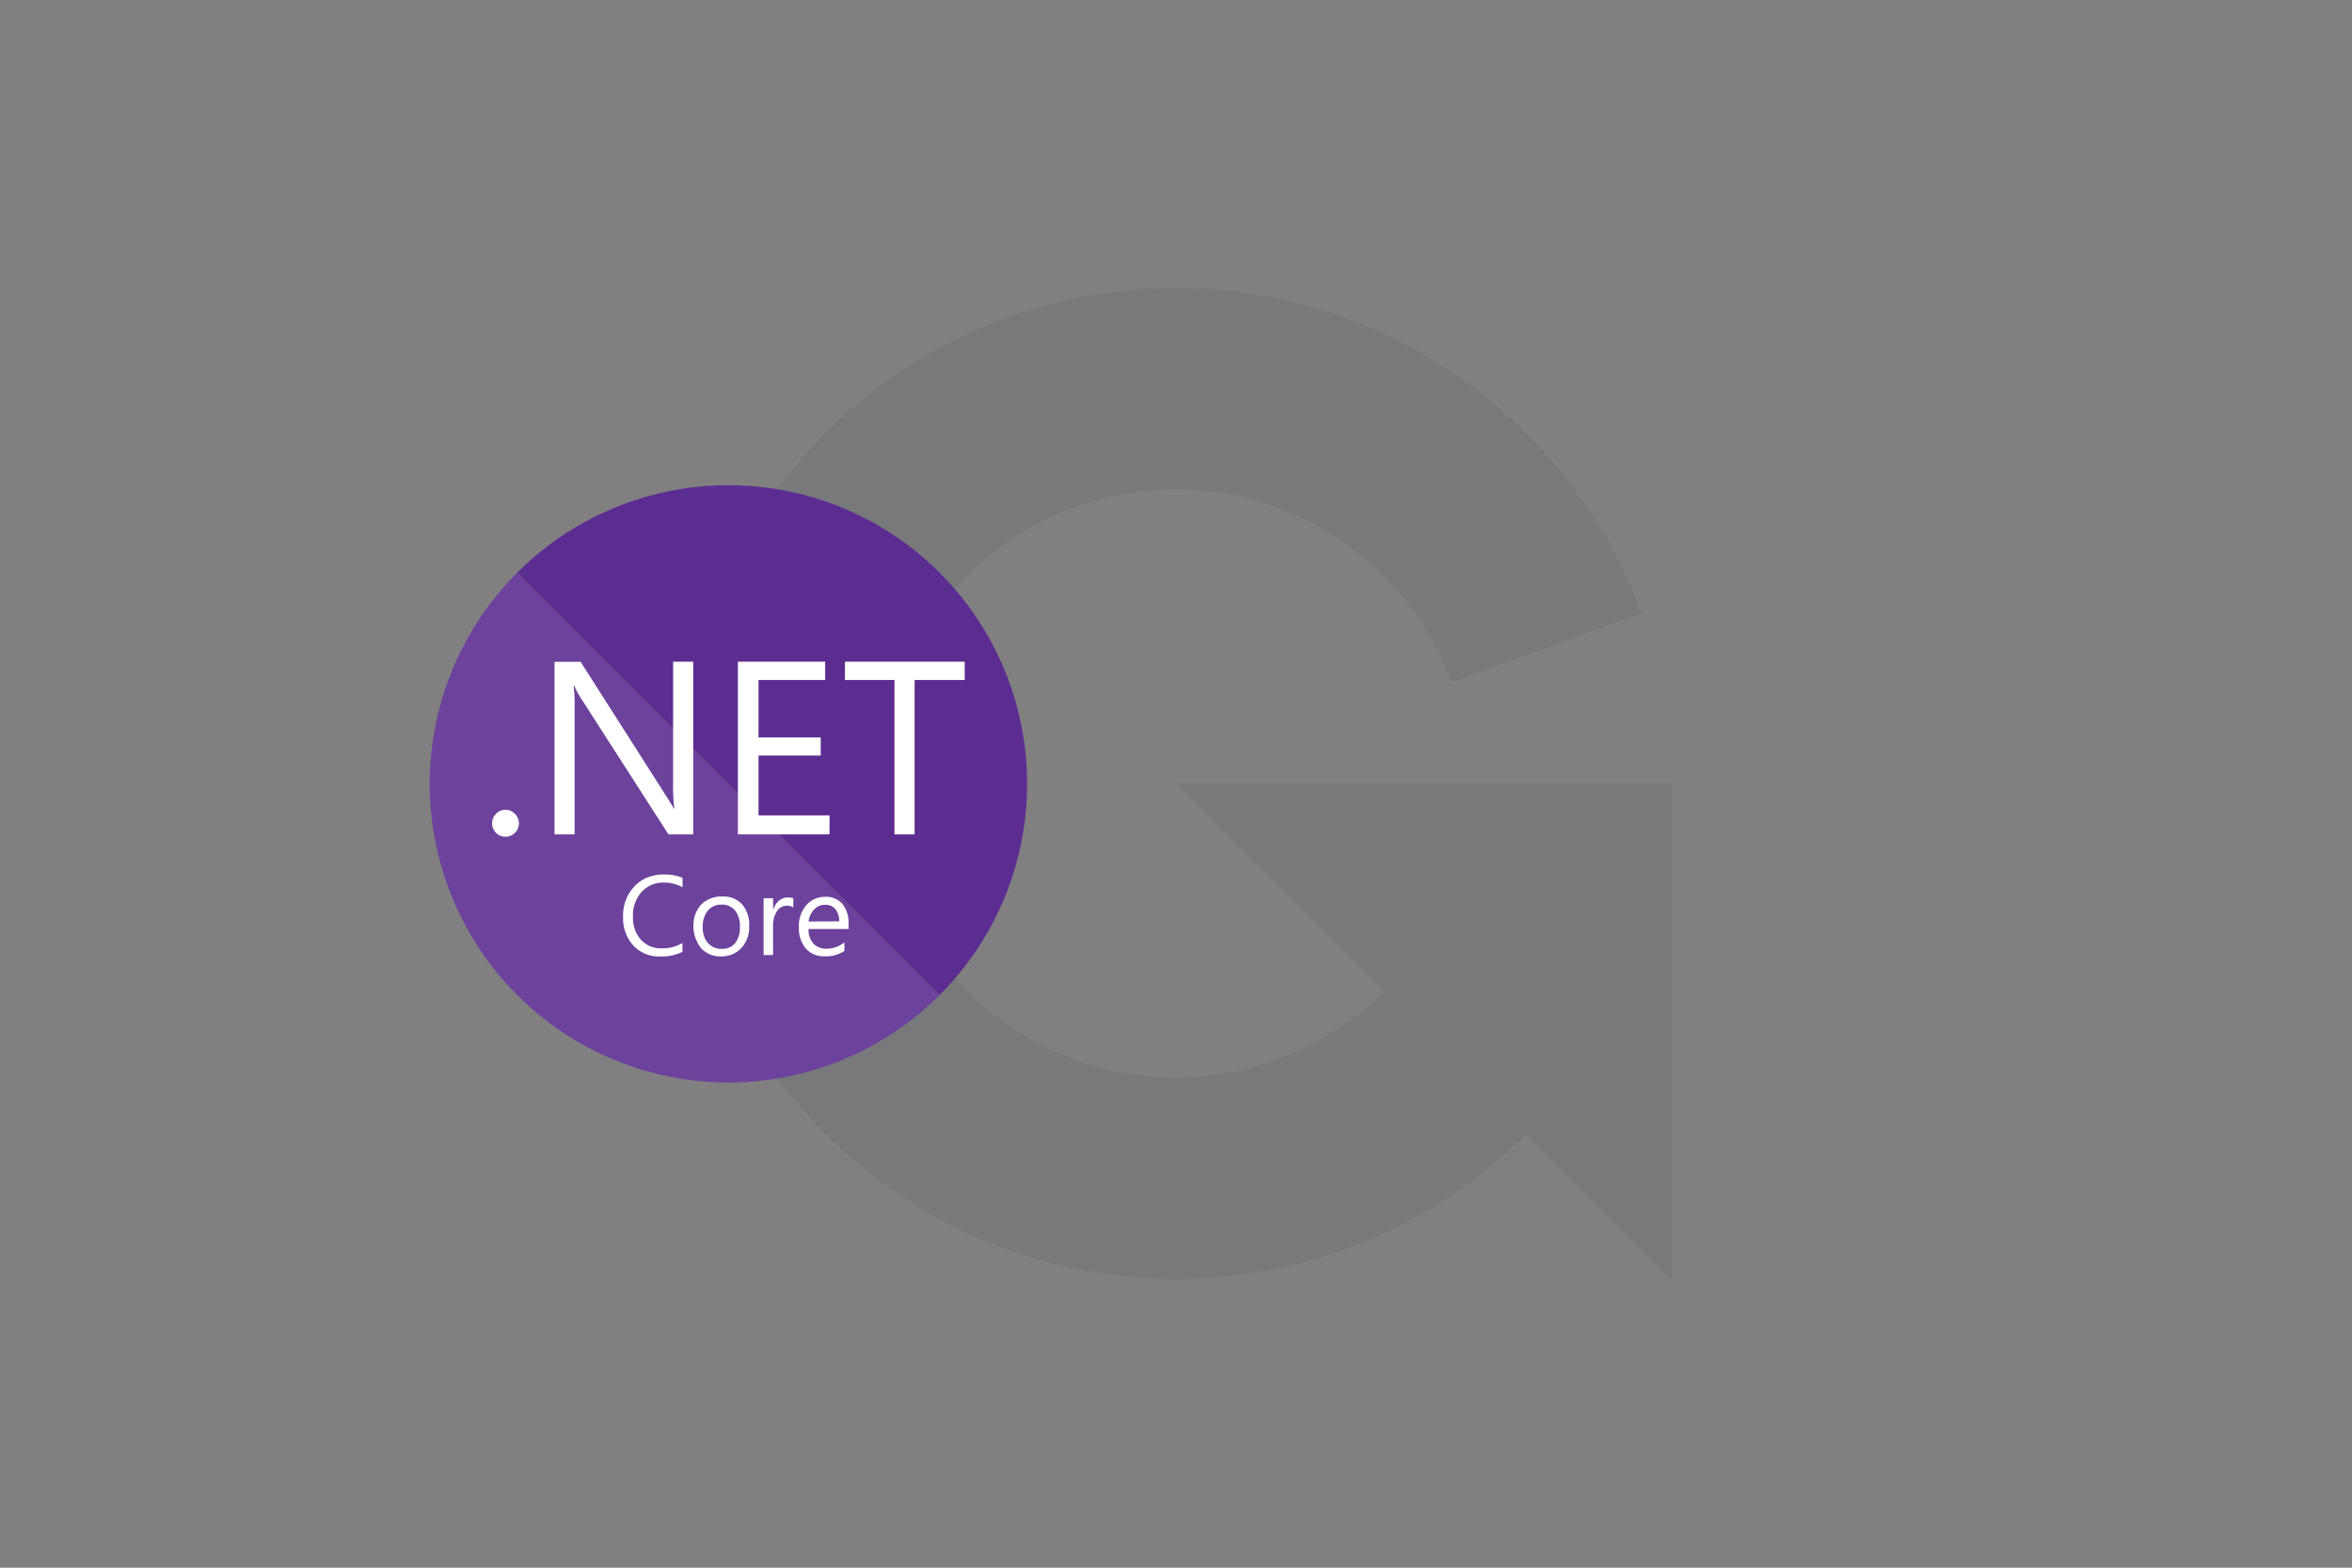
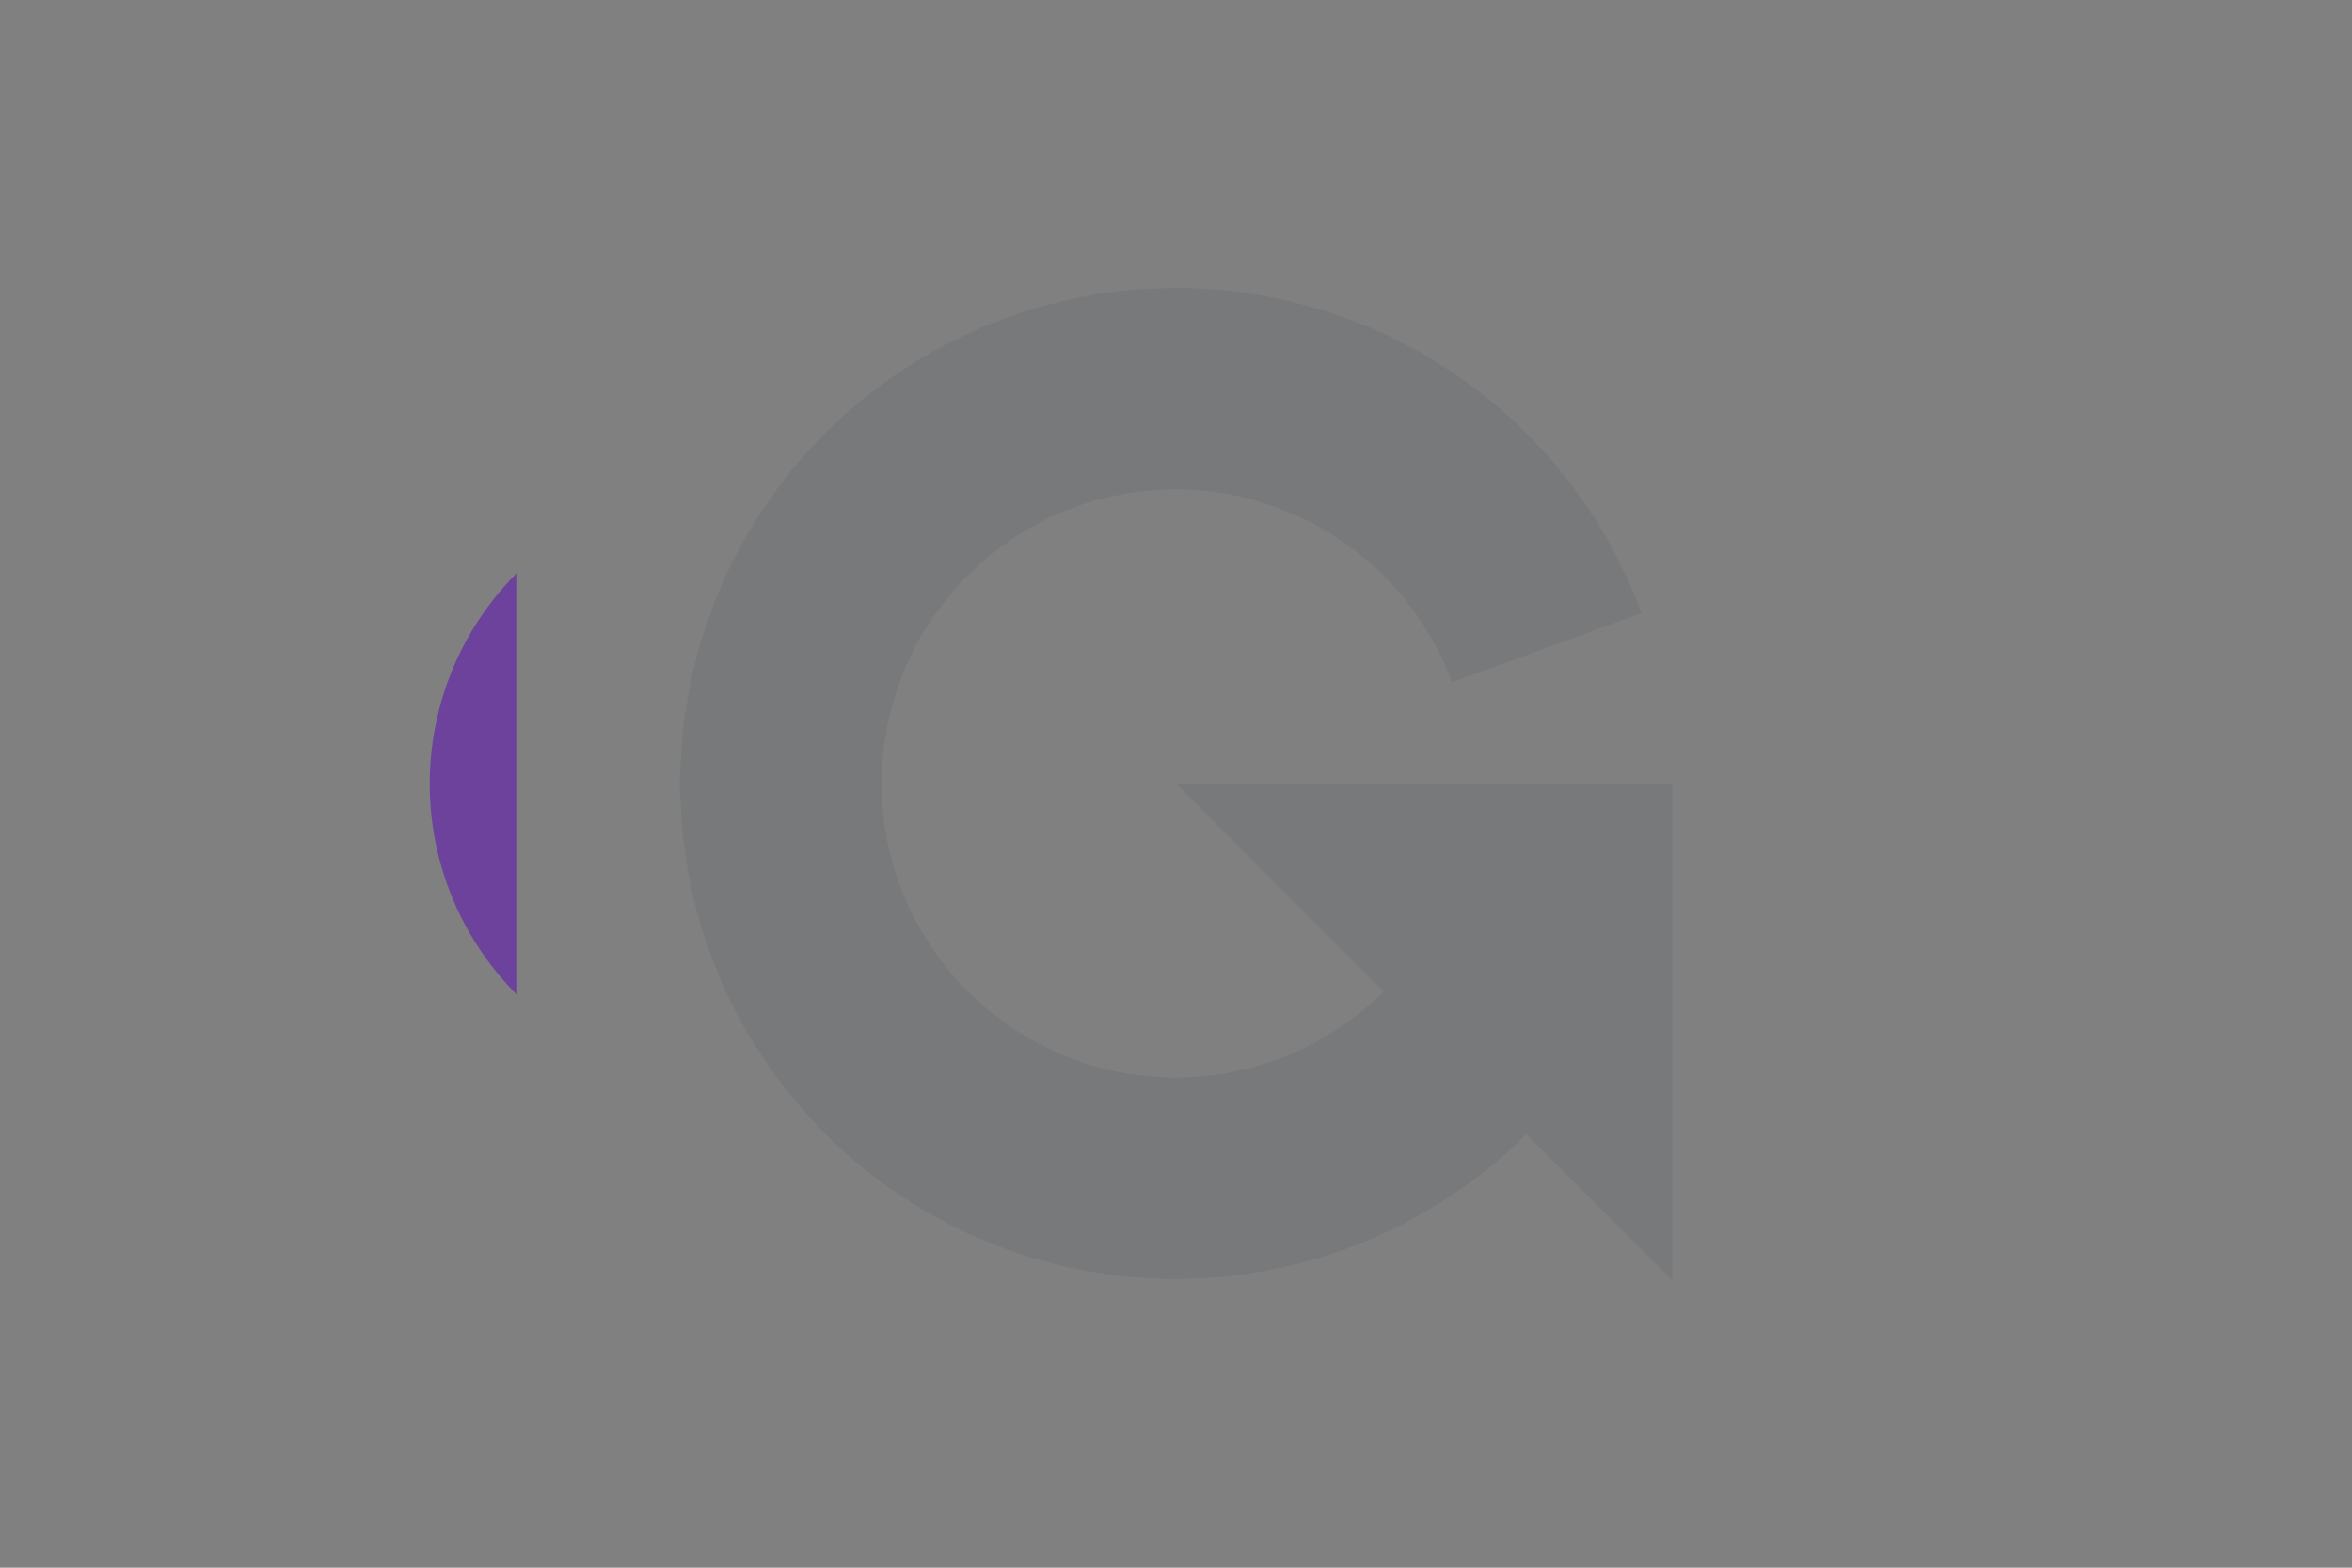
<svg xmlns="http://www.w3.org/2000/svg" id="Laag_1" data-name="Laag 1" viewBox="0 0 1200 800">
  <rect x="0" y="0" width="1200" height="800" fill="#808080" stroke="none" />
  <defs>
    <style>.cls-1{fill:#2c3e50;opacity:0.1;}.cls-2{fill:#6c429c;}.cls-3{fill:#5c2d91;}.cls-4{fill:#fff;}</style>
  </defs>
  <path class="cls-1" d="M852.83,399.8h-253L706,506a150.09,150.09,0,0,1-56.76,35.48q-4.62,1.61-9.34,2.92c-1.55.43-3.11.82-4.68,1.2q-4.59,1.13-9.27,2c-1.84.32-3.7.6-5.56.85-2.88.4-5.77.74-8.67,1-2.19.17-4.4.26-6.61.33-2.74.1-5.48.17-8.23.12-2.16,0-4.29-.19-6.42-.33-3-.18-5.92-.38-8.88-.74-1.6-.2-3.17-.48-4.75-.73-3.51-.55-7-1.14-10.51-1.94-.92-.22-1.82-.48-2.74-.71-4.08-1-8.15-2.16-12.19-3.55-.42-.14-.83-.31-1.25-.46C545.7,539.76,541.34,538,537,536l-1-.47q-6.33-3-12.24-6.46c-.6-.35-1.18-.72-1.77-1.07-3.57-2.16-7-4.46-10.34-6.87-.87-.63-1.72-1.27-2.57-1.92-3-2.27-5.89-4.65-8.68-7.11-.95-.84-1.89-1.7-2.82-2.56q-4-3.7-7.64-7.65c-.84-.9-1.67-1.81-2.48-2.74q-3.72-4.19-7.09-8.63c-.6-.79-1.2-1.59-1.79-2.39-2.36-3.25-4.61-6.59-6.7-10l-1-1.66c-2.2-3.72-4.26-7.51-6.13-11.39-.17-.34-.33-.68-.49-1q-2.87-6.06-5.2-12.35l-.32-.89c-1.5-4.13-2.8-8.33-3.93-12.58-.14-.52-.27-1-.41-1.56-1-4-1.84-8-2.53-12-.16-1-.31-2-.45-3q-.81-5.43-1.22-10.92c-.11-1.54-.17-3.09-.23-4.64-.15-3.29-.22-6.58-.14-9.89,0-1.73.16-3.44.26-5.16.19-3.29.42-6.58.83-9.87.18-1.43.43-2.83.65-4.25.55-3.59,1.17-7.18,2-10.75.23-1,.52-2,.77-3,1-3.91,2.09-7.81,3.41-11.68.25-.75.54-1.48.81-2.22,1.42-4,3-7.94,4.79-11.85.39-.84.8-1.66,1.2-2.5q2.6-5.39,5.54-10.49c.73-1.25,1.49-2.48,2.25-3.71q2.6-4.19,5.41-8.14,1.77-2.46,3.63-4.86c1.63-2.1,3.32-4.16,5-6.16,1.58-1.82,3.2-3.61,4.87-5.35s3.24-3.32,4.92-4.92q2.79-2.67,5.71-5.2c1.71-1.47,3.45-2.89,5.22-4.28,2-1.56,4-3.08,6.07-4.54s3.92-2.68,5.92-4,4-2.51,6.08-3.69,4.41-2.44,6.65-3.58c2-1,4.05-2,6.12-2.95,2.34-1.06,4.7-2.05,7.09-3q3.24-1.26,6.54-2.39c2.29-.78,4.59-1.49,6.9-2.16q3.84-1.09,7.74-2,2.94-.67,5.9-1.24c3.2-.59,6.43-1.09,9.69-1.48,1.43-.17,2.86-.34,4.3-.48q5.88-.52,11.86-.59c.92,0,1.84-.05,2.75,0,4.32,0,8.58.26,12.8.64.78.07,1.55.12,2.33.2,4.08.44,8.09,1.09,12.06,1.84,1,.19,2,.35,3,.56,3.59.76,7.11,1.71,10.61,2.73,1.37.4,2.76.76,4.13,1.2,3.16,1,6.24,2.19,9.3,3.4,1.6.64,3.2,1.25,4.78,1.94,3,1.33,6,2.78,8.92,4.3,1.38.71,2.76,1.41,4.11,2.16q4.81,2.69,9.4,5.71c.83.55,1.67,1.09,2.49,1.66,3.39,2.33,6.69,4.78,9.88,7.38l1.21,1q5.08,4.23,9.78,8.88a150.25,150.25,0,0,1,35.28,54.84l96.65-35.34A253.15,253.15,0,0,0,778.63,221l.09-.08c-.58-.58-1.23-1.08-1.82-1.65q-6.78-6.66-14.1-12.82c-1.52-1.28-3.06-2.53-4.6-3.77-4.59-3.68-9.29-7.21-14.17-10.59-2.25-1.57-4.54-3.05-6.84-4.55-4.34-2.79-8.73-5.51-13.28-8.06-3.17-1.8-6.42-3.45-9.67-5.11-2.62-1.32-5.07-2.84-7.75-4.08-1.51-.7-3.06-1.18-4.57-1.85-3.58-1.58-7.24-3-10.91-4.41-4.3-1.67-8.59-3.32-12.93-4.73-3.19-1-6.45-1.91-9.7-2.83-5-1.43-10.1-2.8-15.19-3.9-2.53-.55-5.11-1-7.67-1.42-5.93-1.1-11.86-2.06-17.81-2.72-2.05-.23-4.12-.35-6.19-.52-6.47-.56-12.91-.93-19.36-1-.79,0-1.56-.12-2.36-.12-1.41,0-2.78.19-4.19.21-6.07.11-12.12.37-18.15.92-3,.26-5.85.62-8.77,1-5,.62-10,1.35-14.91,2.27-3.73.69-7.42,1.49-11.09,2.33-4,.94-8,2-12,3.09-4.2,1.19-8.34,2.49-12.45,3.89-3.47,1.19-6.9,2.44-10.32,3.78q-6.35,2.48-12.53,5.27c-3.33,1.51-6.6,3.1-9.87,4.75-3.88,2-7.72,4-11.49,6.19-3.44,2-6.82,4-10.18,6.18S457.2,191,454,193.26c-3.55,2.51-7,5.12-10.45,7.82-2.87,2.26-5.7,4.56-8.47,6.95-3.44,2.95-6.78,6-10.06,9.14-2.65,2.53-5.23,5.11-7.77,7.76q-4.5,4.71-8.79,9.67c-2.69,3.12-5.29,6.31-7.83,9.56-2.33,3-4.61,6-6.82,9.12-2.9,4.08-5.65,8.27-8.32,12.52-1.55,2.51-3.11,5-4.59,7.57-3,5.24-5.82,10.61-8.48,16.08-.61,1.26-1.36,2.42-1.95,3.7-.34.72-.56,1.47-.89,2.19-2.66,5.86-5,11.86-7.26,18-.71,2-1.49,3.9-2.15,5.87-1.9,5.65-3.52,11.42-5,17.25-.66,2.53-1.38,5-2,7.6-1.14,5.07-2,10.22-2.85,15.4-.54,3.33-1.12,6.66-1.52,10-.55,4.54-.86,9.14-1.16,13.74-.26,3.92-.52,7.82-.59,11.73,0,1.65-.25,3.27-.25,4.93,0,3,.34,5.82.44,8.75.13,3.65.26,7.3.55,10.93.4,5.19,1,10.31,1.72,15.4.39,2.74.77,5.46,1.25,8.18,1,5.83,2.23,11.57,3.63,17.26.48,1.94,1,3.87,1.49,5.8q2.5,9.22,5.67,18.16c.56,1.56,1.12,3.1,1.71,4.65q3.42,9.06,7.47,17.77,1.14,2.42,2.32,4.81,4.08,8.26,8.72,16.2c1.14,1.93,2.31,3.84,3.5,5.75,3,4.78,6.09,9.45,9.38,14,1.63,2.28,3.32,4.51,5,6.73,3.15,4.08,6.39,8,9.78,11.92,2.09,2.4,4.23,4.74,6.42,7.07q5.1,5.4,10.49,10.49,3.5,3.3,7.13,6.48,5.88,5.15,12.08,9.9c2.25,1.73,4.51,3.44,6.82,5.1,4.79,3.44,9.71,6.68,14.73,9.79,1.87,1.14,3.71,2.3,5.62,3.41,5.8,3.38,11.76,6.49,17.85,9.41.94.45,1.79,1,2.74,1.44.53.25,1.08.42,1.61.66,6.26,2.86,12.66,5.4,19.18,7.75,1.63.59,3.24,1.24,4.88,1.79,5.83,2,11.77,3.64,17.78,5.18,2.44.63,4.87,1.32,7.31,1.88,5,1.12,10,2,15.14,2.8,3.51.58,7,1.19,10.52,1.61,4.2.5,8.45.78,12.71,1.07s8.69.58,13,.66c1.45,0,2.86.22,4.32.22,2.59,0,5.11-.31,7.68-.39,4.31-.14,8.61-.3,12.9-.65s8.8-.89,13.16-1.47c3.6-.49,7.19-1,10.76-1.64,4.89-.87,9.7-1.91,14.49-3,3-.72,6-1.47,8.93-2.3q7.54-2.1,14.9-4.65c1.38-.48,2.81-.81,4.18-1.31l-.07-.2a253,253,0,0,0,92-58.45l74.5,74.5V399.8Z" />
-   <path class="cls-2" d="M263.88,507.75a152.37,152.37,0,0,0,215.51,0L263.88,292.25A152.38,152.38,0,0,0,263.88,507.75Z" />
-   <path class="cls-3" d="M479.39,292.25a152.37,152.37,0,0,0-215.51,0l215.51,215.5A152.38,152.38,0,0,0,479.39,292.25Z" />
-   <path class="cls-4" d="M262.7,415.3a6.94,6.94,0,0,0-2.2-1.54,6.74,6.74,0,0,0-5.24,0,6.7,6.7,0,0,0-2.2,1.55,6.44,6.44,0,0,0-1.47,2.21,7.26,7.26,0,0,0-.5,2.63,6.37,6.37,0,0,0,.5,2.62,6.94,6.94,0,0,0,1.49,2.22,6.44,6.44,0,0,0,4.82,2,6.67,6.67,0,0,0,4.82-2,6.25,6.25,0,0,0,1.5-2.2,6.77,6.77,0,0,0,0-5.25,6.46,6.46,0,0,0-1.52-2.22Zm80.72-15.66a93.6,93.6,0,0,0,.62,13h-.23c-.54-1.06-1.74-3-3.57-5.9l-44-69H282.91V425.8h10.27V362.09a90.55,90.55,0,0,0-.49-12.09h.39a29.44,29.44,0,0,0,2.8,5.51l45.17,70.29h12.63V337.67H343.42Zm79.83,16.47H387V385.58h31.73v-9.3H387V347H421v-9.34H376.48V425.8H423.2Zm7.85-78.44V347h25.27V425.8h10.26V347h25.56v-9.34Zm-100.56,110a19.25,19.25,0,0,0-6.79,4.57,21.68,21.68,0,0,0-4.52,7.29A22.06,22.06,0,0,0,317.9,468a20.65,20.65,0,0,0,5.21,14.5A18.06,18.06,0,0,0,337,488.1a23.72,23.72,0,0,0,11.19-2.38l0-4.49a19.81,19.81,0,0,1-10.55,2.7,13.86,13.86,0,0,1-5.8-1,13.59,13.59,0,0,1-4.84-3.38,16.76,16.76,0,0,1-4.05-11.84,17.59,17.59,0,0,1,4.34-12.48,14.84,14.84,0,0,1,5.13-3.66,14.59,14.59,0,0,1,6.19-1.18,19.12,19.12,0,0,1,9.64,2.41v-4.84a23.72,23.72,0,0,0-9.64-1.7,20.88,20.88,0,0,0-8.06,1.47Zm48.08,13.81a12.94,12.94,0,0,0-10.07-4,14.18,14.18,0,0,0-5.8.94,15.21,15.21,0,0,0-5,3.16,15.69,15.69,0,0,0-3.14,5.31,18.69,18.69,0,0,0,3,16.9,13.66,13.66,0,0,0,4.67,3.27,13.26,13.26,0,0,0,5.59,1,14,14,0,0,0,5.71-1.06,13.57,13.57,0,0,0,4.76-3.34,15.52,15.52,0,0,0,3.9-11.11,16,16,0,0,0-3.61-11.09Zm-3.53,19.81a8.48,8.48,0,0,1-6.88,2.91,9.06,9.06,0,0,1-3.86-.69,9,9,0,0,1-3.18-2.3,11.83,11.83,0,0,1-2.61-8.12,12.54,12.54,0,0,1,2.61-8.41,8.78,8.78,0,0,1,7-3.05,8.4,8.4,0,0,1,3.8.7,8.58,8.58,0,0,1,3.1,2.31,12.86,12.86,0,0,1,2.41,8.37,12.58,12.58,0,0,1-2.41,8.28Zm22.36-21.7a10.12,10.12,0,0,0-3,4.84v-6.06H389.6v29h4.82V472.63a13,13,0,0,1,2-7.64,5.87,5.87,0,0,1,4.82-2.8,5.63,5.63,0,0,1,3.51.93v-4.78A7.78,7.78,0,0,0,402,458,6.78,6.78,0,0,0,397.45,459.63Zm35.49,12a15.39,15.39,0,0,0-3.09-10.25,11.13,11.13,0,0,0-4-2.85,10.76,10.76,0,0,0-4.81-.83,12.25,12.25,0,0,0-9.64,4.26,15.86,15.86,0,0,0-3.8,11,16.16,16.16,0,0,0,3.51,11.11,12.4,12.4,0,0,0,4.38,3.06,12.16,12.16,0,0,0,5.26.91,16.77,16.77,0,0,0,10.07-2.76v-4.36a14.44,14.44,0,0,1-9,3.24,8.54,8.54,0,0,1-3.7-.58,8.74,8.74,0,0,1-3.14-2,10.73,10.73,0,0,1-2.45-7.45H433Zm-20.39-1.35a10.66,10.66,0,0,1,2.83-6.14,7.47,7.47,0,0,1,5.56-2.37,6.58,6.58,0,0,1,2.91.5,6.43,6.43,0,0,1,2.39,1.72,9.62,9.62,0,0,1,1.93,6.23Z" />
+   <path class="cls-2" d="M263.88,507.75L263.88,292.25A152.38,152.38,0,0,0,263.88,507.75Z" />
</svg>